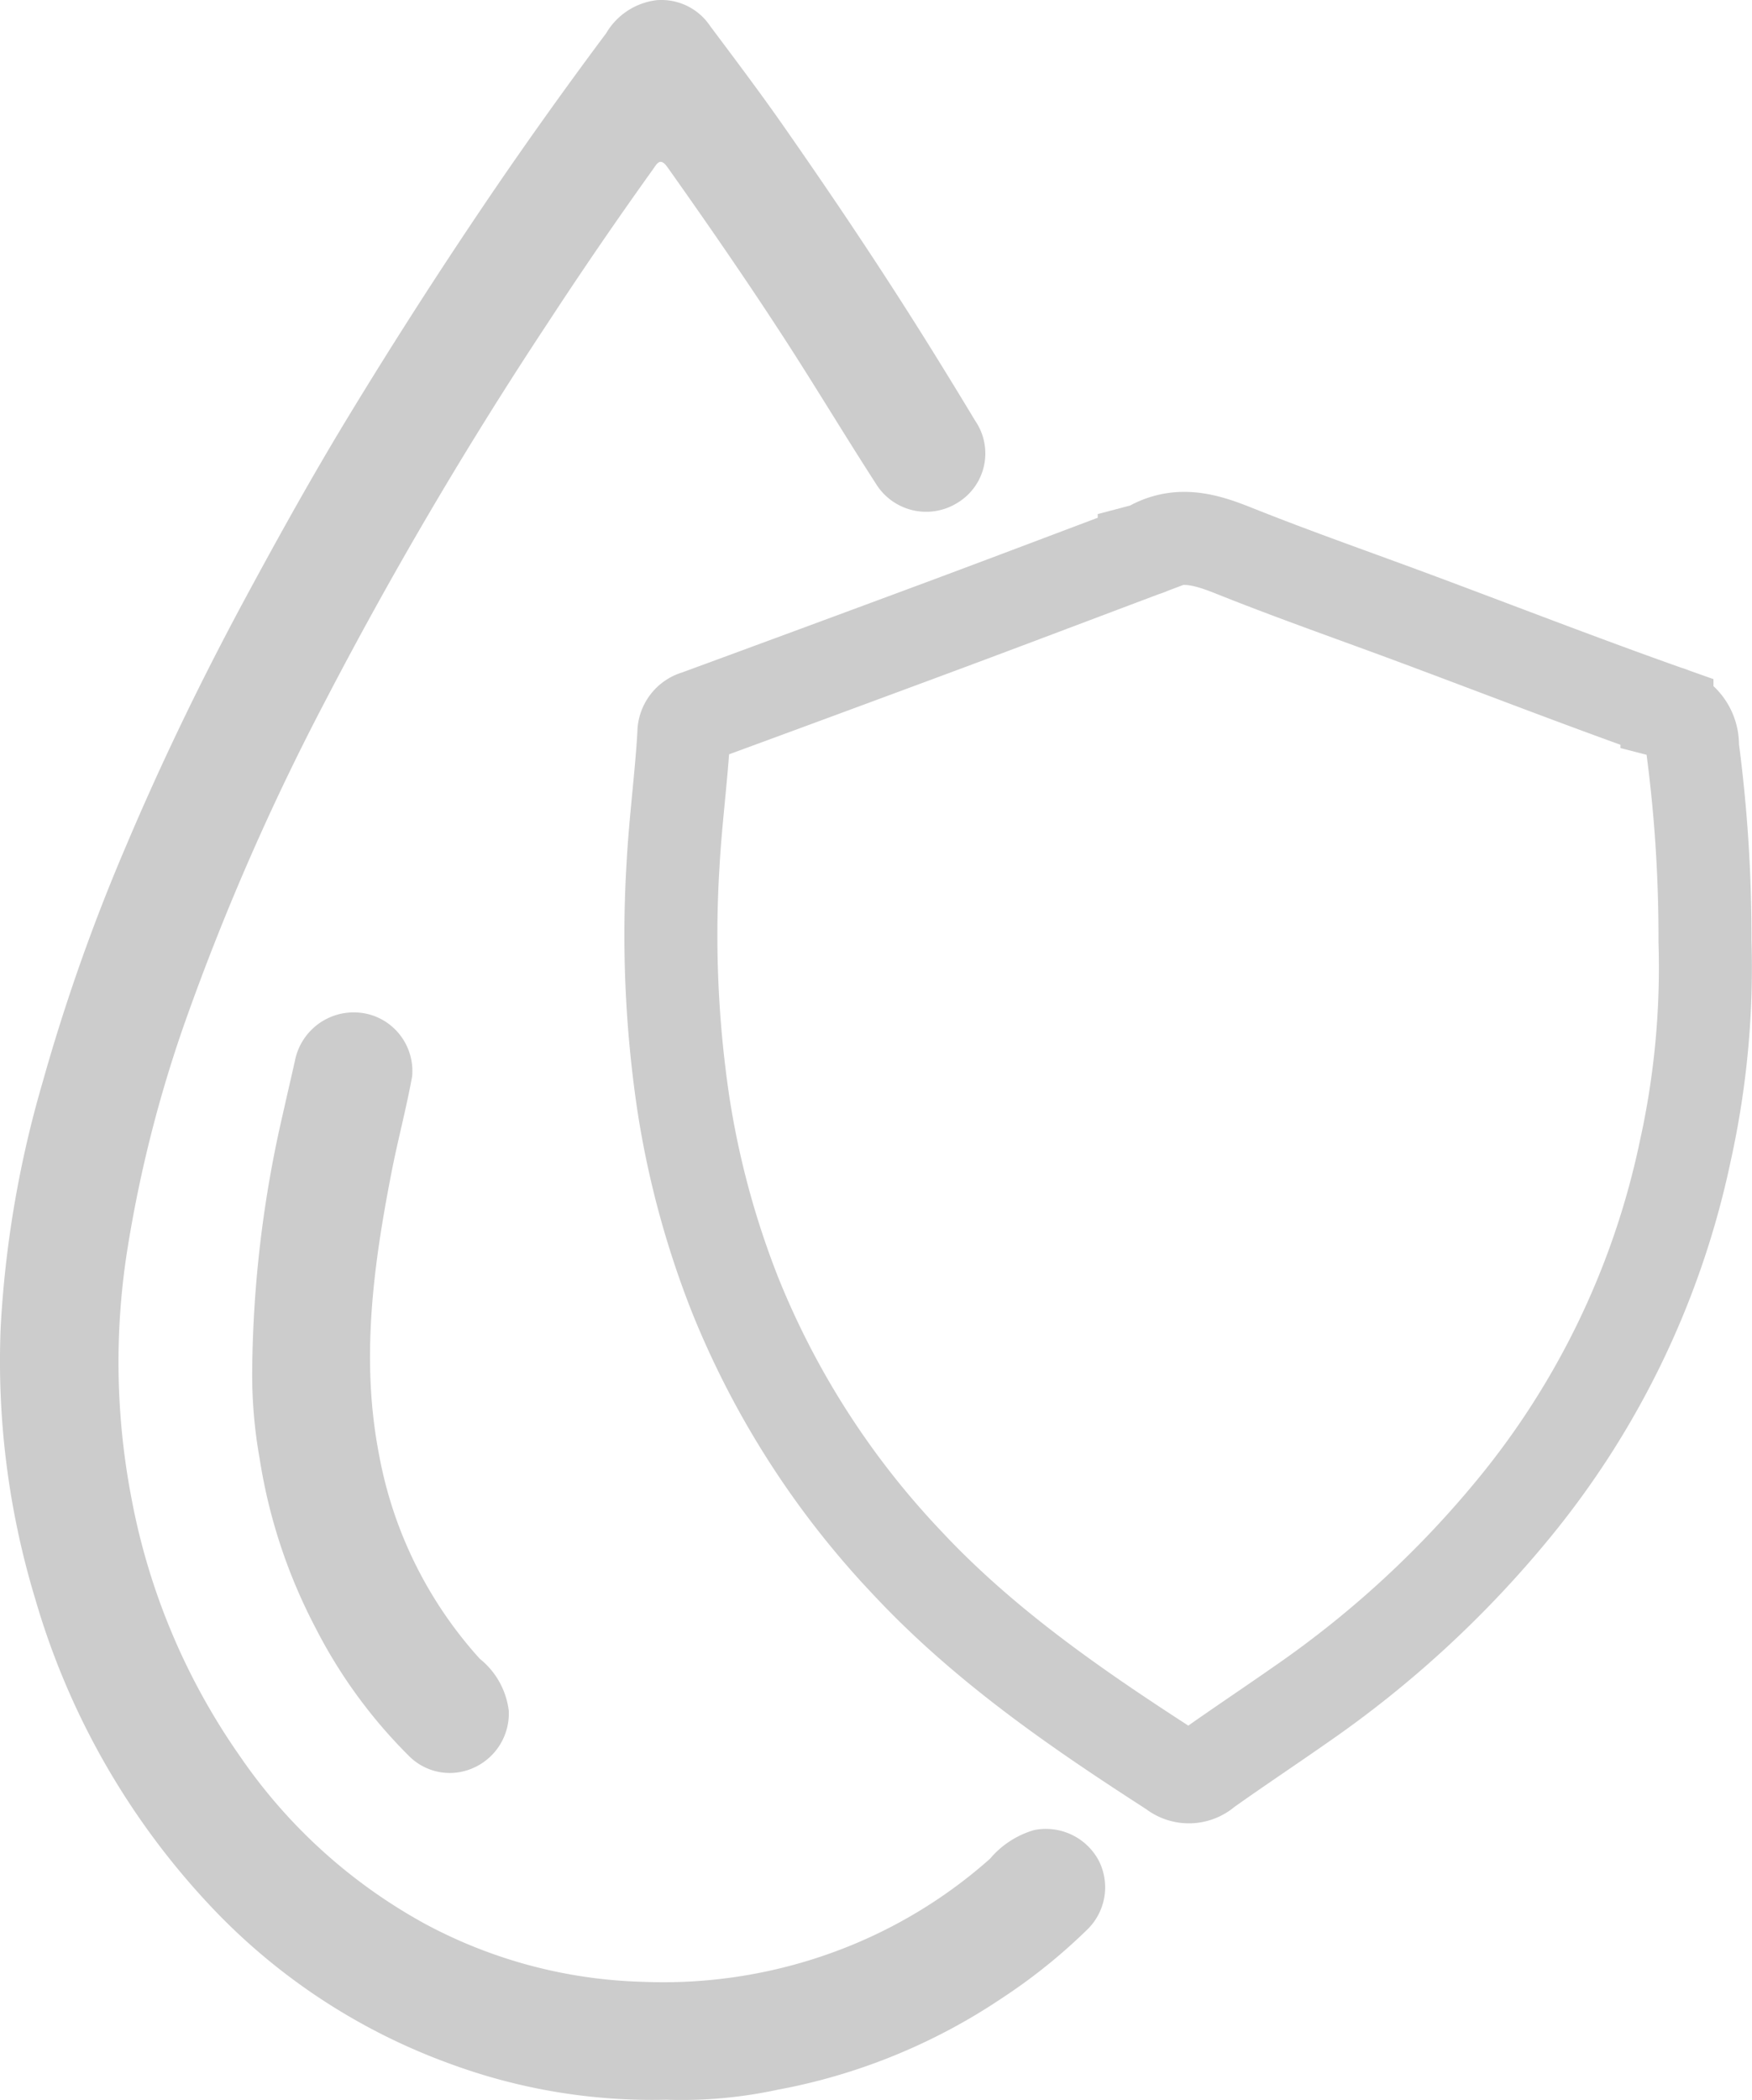
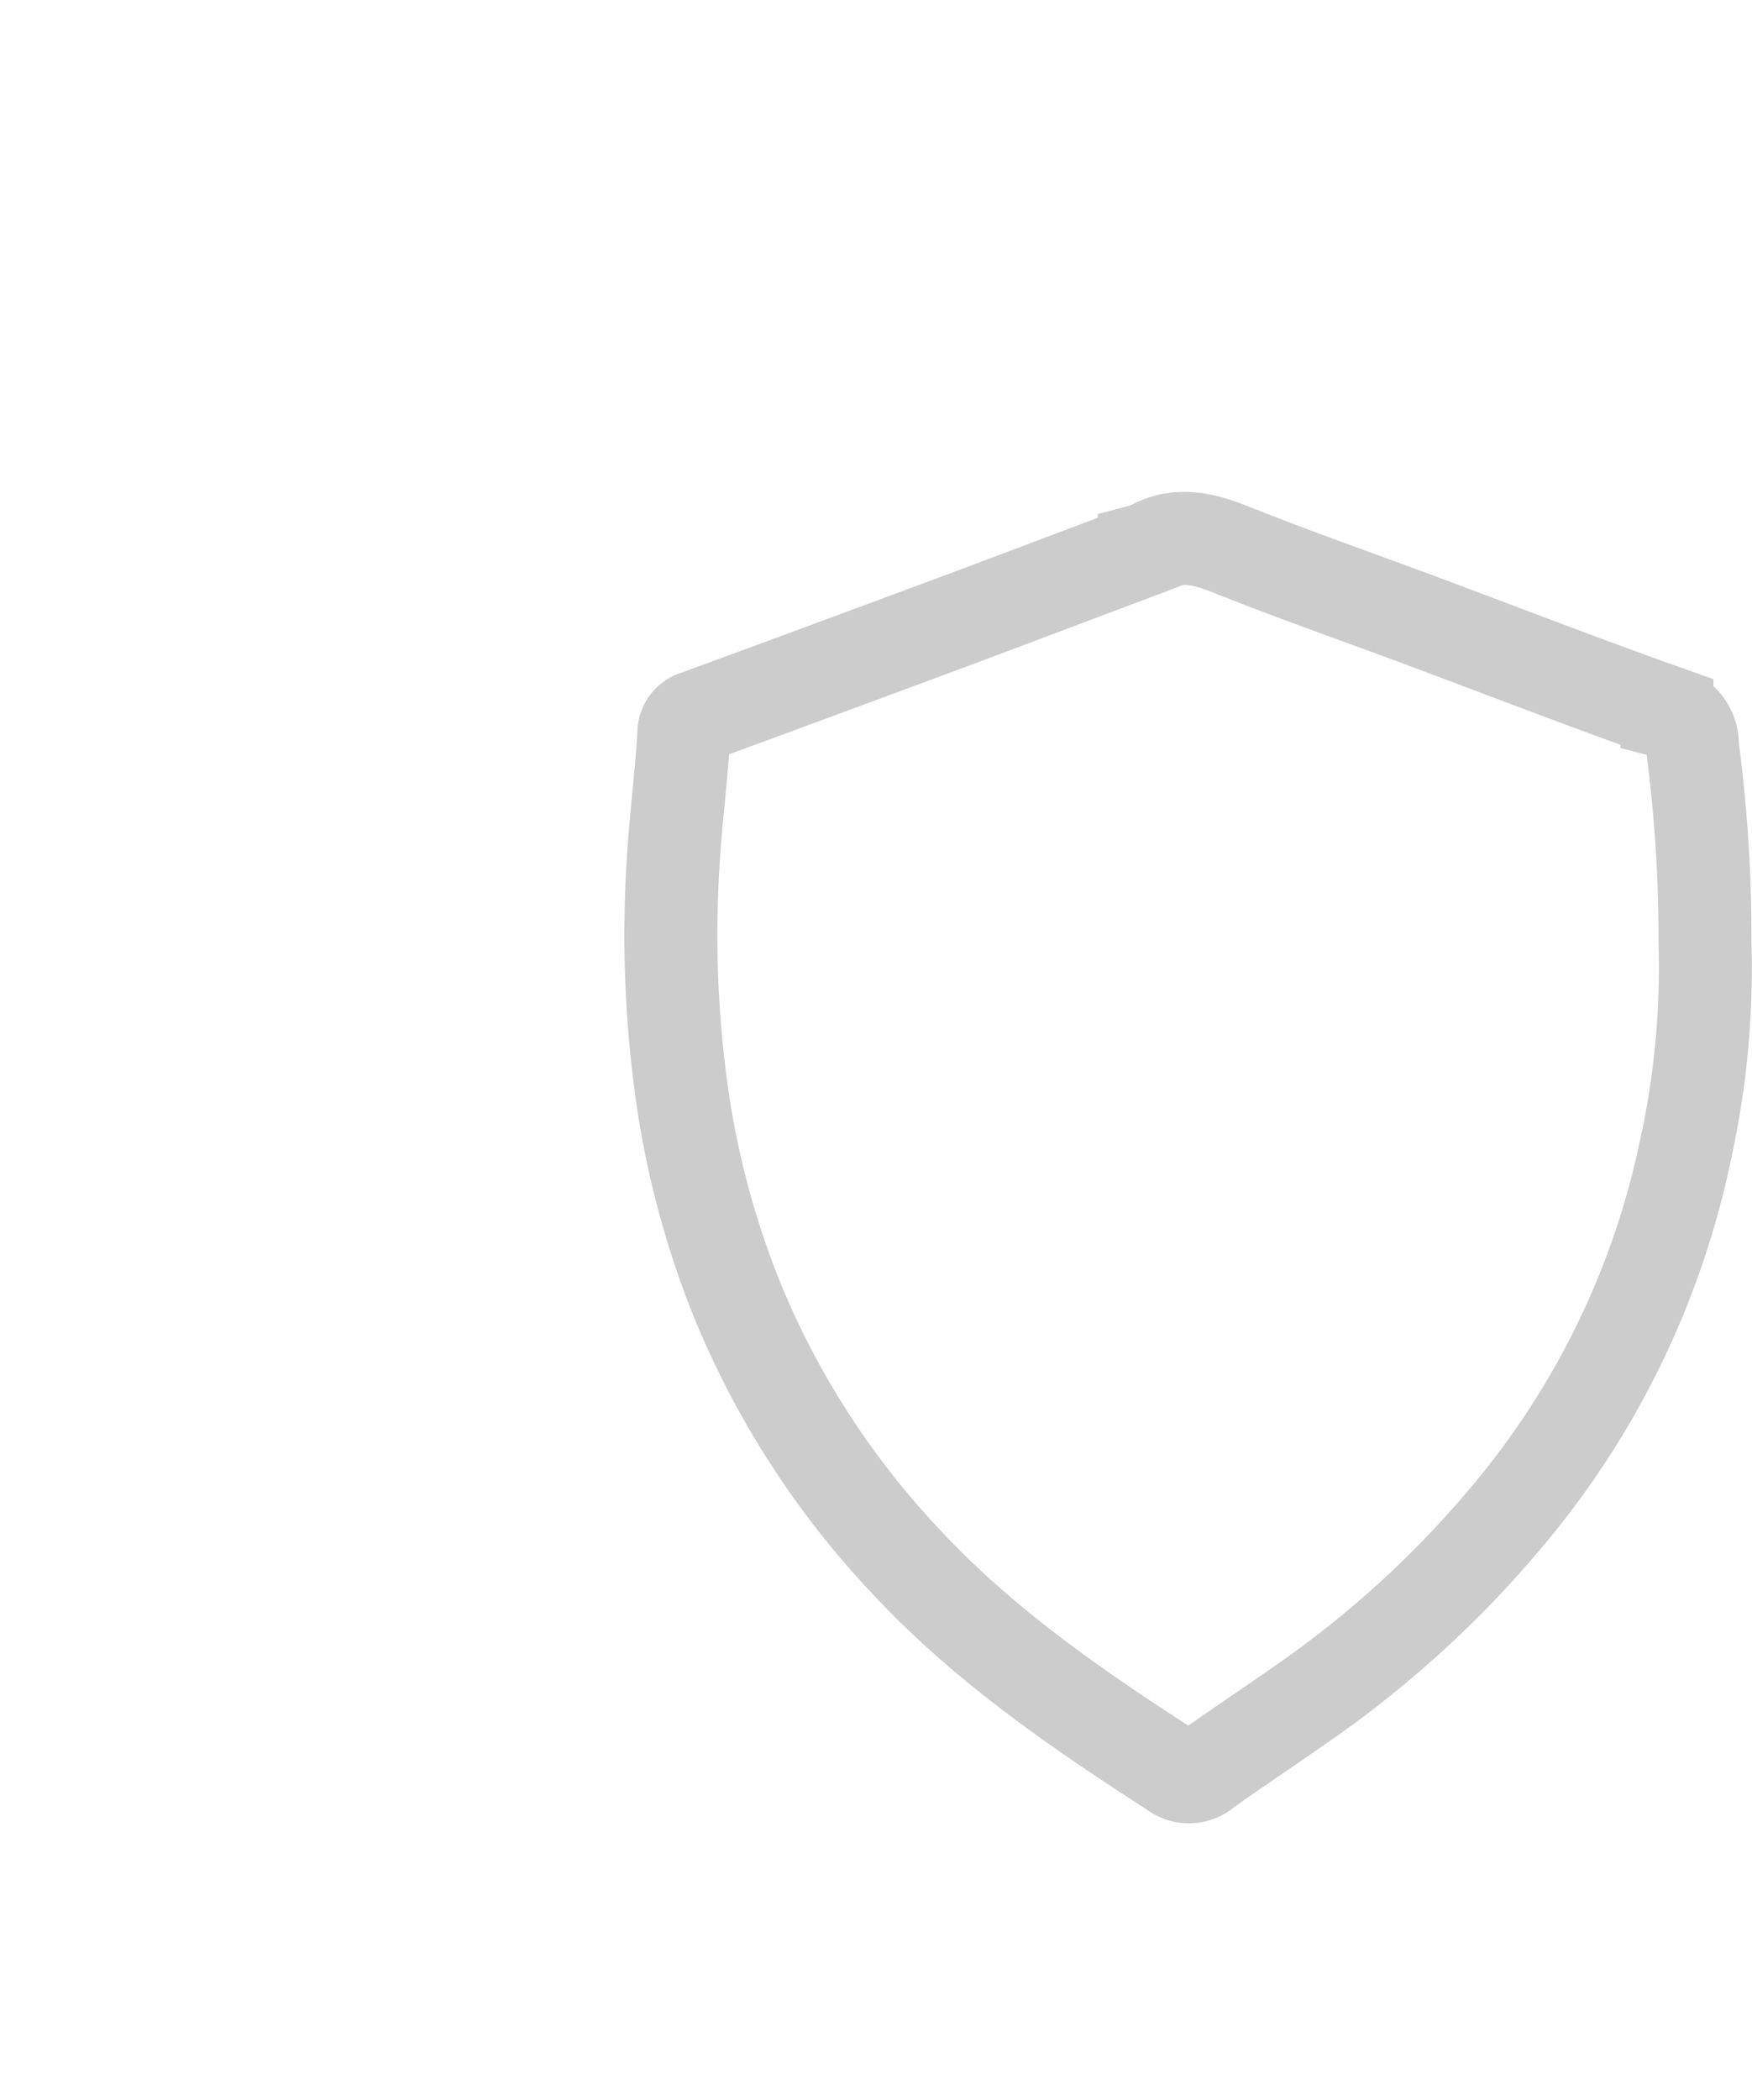
<svg xmlns="http://www.w3.org/2000/svg" width="94.196" height="112.863" viewBox="0 0 94.196 112.863">
  <g id="zH24Fq.tif" transform="translate(-693.884 -150.75)">
    <g id="Group_99" data-name="Group 99" transform="translate(693.884 150.75)">
      <g id="Group_100" data-name="Group 100" transform="translate(0 0)">
        <path id="Path_231" data-name="Path 231" d="M939.769,319.983a45.54,45.54,0,0,1-1.052,11.255,44.712,44.712,0,0,1-9.166,19.166,55.778,55.778,0,0,1-11.5,10.6c-1.7,1.189-3.435,2.34-5.128,3.545a1.34,1.34,0,0,1-1.753.044c-5.137-3.309-10.162-6.752-14.357-11.26a45.7,45.7,0,0,1-9.164-14.27,47.644,47.644,0,0,1-2.82-10.425,61.512,61.512,0,0,1-.54-12.777c.128-2.351.446-4.682.58-7.03a.907.907,0,0,1,.683-.9q6.655-2.443,13.3-4.911c3.594-1.338,7.179-2.7,10.768-4.05a1.614,1.614,0,0,0,.258-.092c1.543-.909,2.993-.494,4.541.125,3.307,1.323,6.674,2.492,10.012,3.737,4.43,1.652,8.838,3.362,13.294,4.939a1.83,1.83,0,0,1,1.37,1.876A77.357,77.357,0,0,1,939.769,319.983Z" transform="translate(-848.101 -269.418)" fill="none" stroke="#ccc" stroke-miterlimit="10" stroke-width="5" />
-         <path id="Path_232" data-name="Path 232" d="M731.7,260.168a31.361,31.361,0,0,1-11.609-1.928,33.22,33.22,0,0,1-13.069-8.67,40.532,40.532,0,0,1-9.242-16.306,44.013,44.013,0,0,1-1.86-14.615,57.935,57.935,0,0,1,2.23-13.073,103.3,103.3,0,0,1,4.485-12.721c1.931-4.568,4.092-9.026,6.448-13.392,1.758-3.256,3.554-6.489,5.474-9.652q3.947-6.5,8.245-12.781,2.758-4.011,5.672-7.908a3.647,3.647,0,0,1,2.7-1.775,3.151,3.151,0,0,1,2.89,1.388c1.314,1.755,2.636,3.506,3.892,5.3,2.683,3.837,5.294,7.724,7.776,11.7q1.307,2.093,2.579,4.207a3.1,3.1,0,0,1-.977,4.43,3.175,3.175,0,0,1-4.369-1.061c-1.6-2.477-3.116-5-4.714-7.479-2.081-3.225-4.265-6.382-6.484-9.514-.4-.562-.573-.166-.782.124q-2.916,4.066-5.654,8.254a225.441,225.441,0,0,0-12.02,20.425,132.13,132.13,0,0,0-7.387,16.873,69.776,69.776,0,0,0-3.21,12.593,38.7,38.7,0,0,0,.243,13.289,35.5,35.5,0,0,0,5.841,13.854,28.8,28.8,0,0,0,9.978,9.009,26.2,26.2,0,0,0,11.681,3.094,26.676,26.676,0,0,0,9.84-1.453,26.173,26.173,0,0,0,8.814-5.161,4.882,4.882,0,0,1,2.375-1.542,3.222,3.222,0,0,1,3.468,1.636,3.165,3.165,0,0,1-.575,3.673,30.3,30.3,0,0,1-4.638,3.732,32.108,32.108,0,0,1-12.034,4.911A24.57,24.57,0,0,1,731.7,260.168Z" transform="translate(-695.883 -147.336)" fill="#ccc" />
-         <path id="Path_233" data-name="Path 233" d="M766.577,450.383a63.162,63.162,0,0,1,1.638-13.664c.214-.958.437-1.914.653-2.872A3.222,3.222,0,0,1,773.1,431.4a3.156,3.156,0,0,1,2.075,3.26c-.314,1.728-.772,3.429-1.108,5.153-.979,5.019-1.662,10.068-.672,15.163a22.3,22.3,0,0,0,5.42,10.98,4.232,4.232,0,0,1,1.557,2.8,3.2,3.2,0,0,1-1.966,3.089,3.091,3.091,0,0,1-3.416-.683,27,27,0,0,1-5.021-6.894,29.154,29.154,0,0,1-2.992-9.067A25.6,25.6,0,0,1,766.577,450.383Z" transform="translate(-753.017 -376.817)" fill="#ccc" />
      </g>
    </g>
  </g>
</svg>